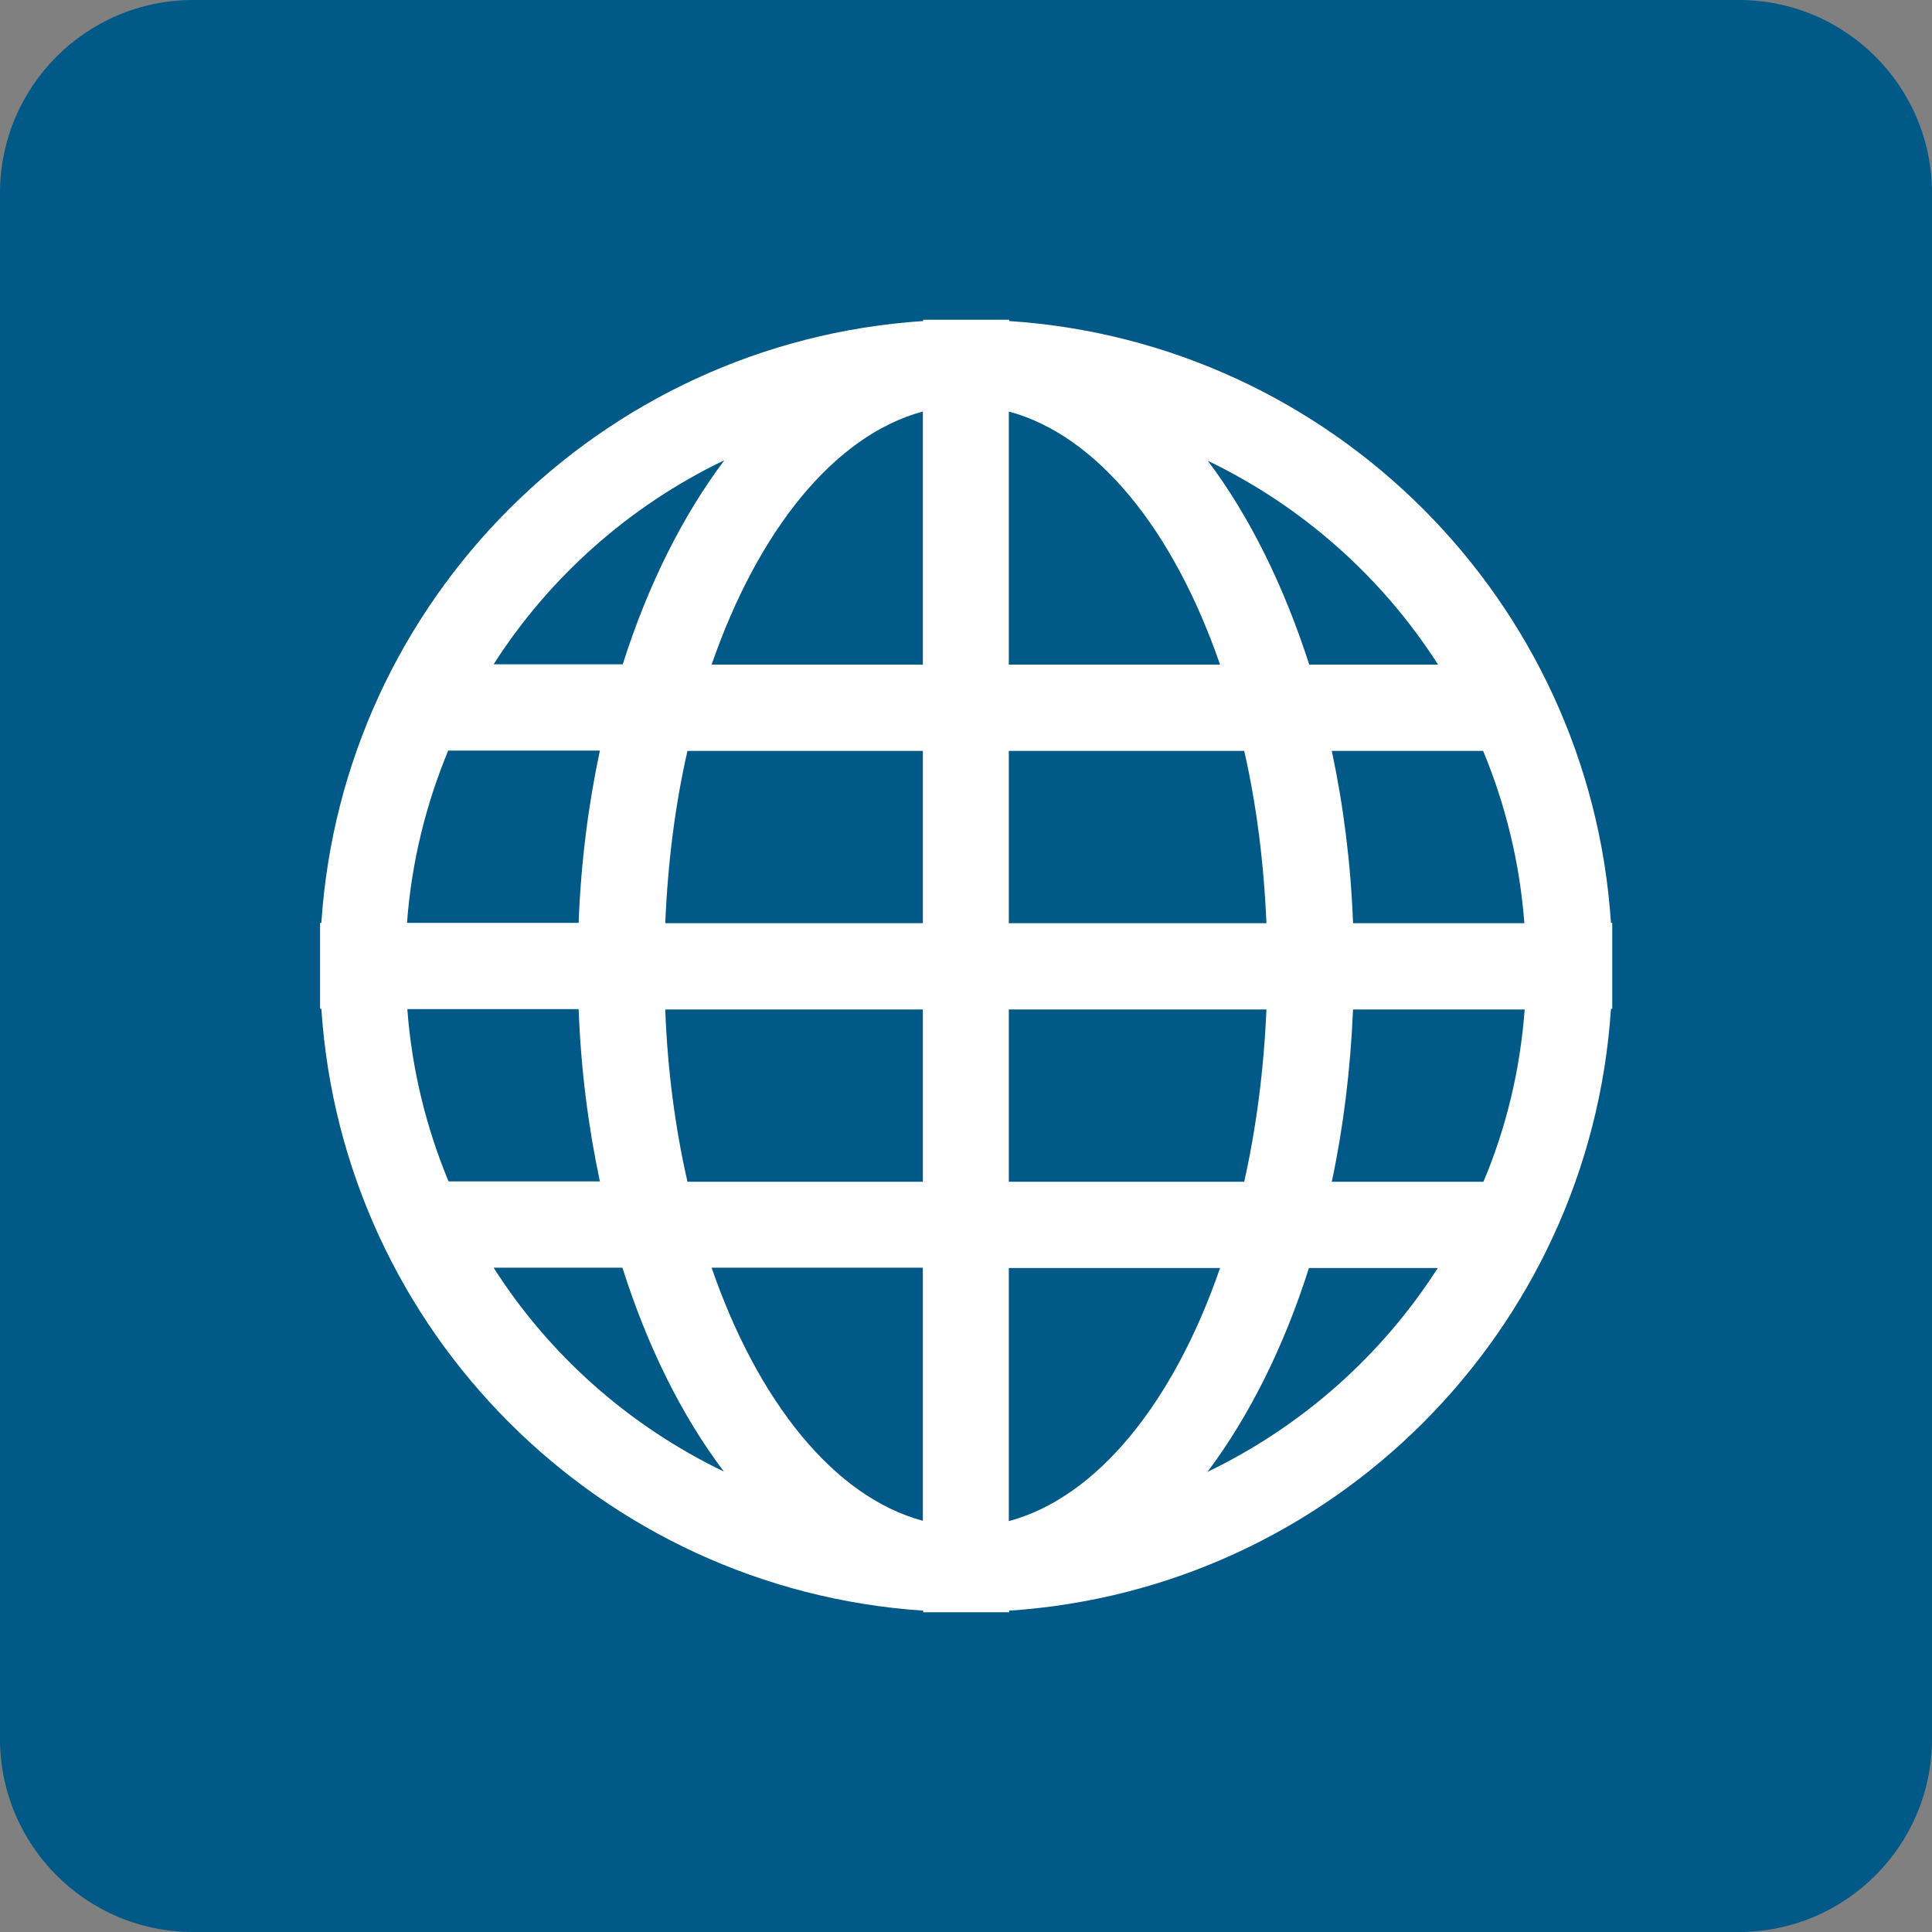
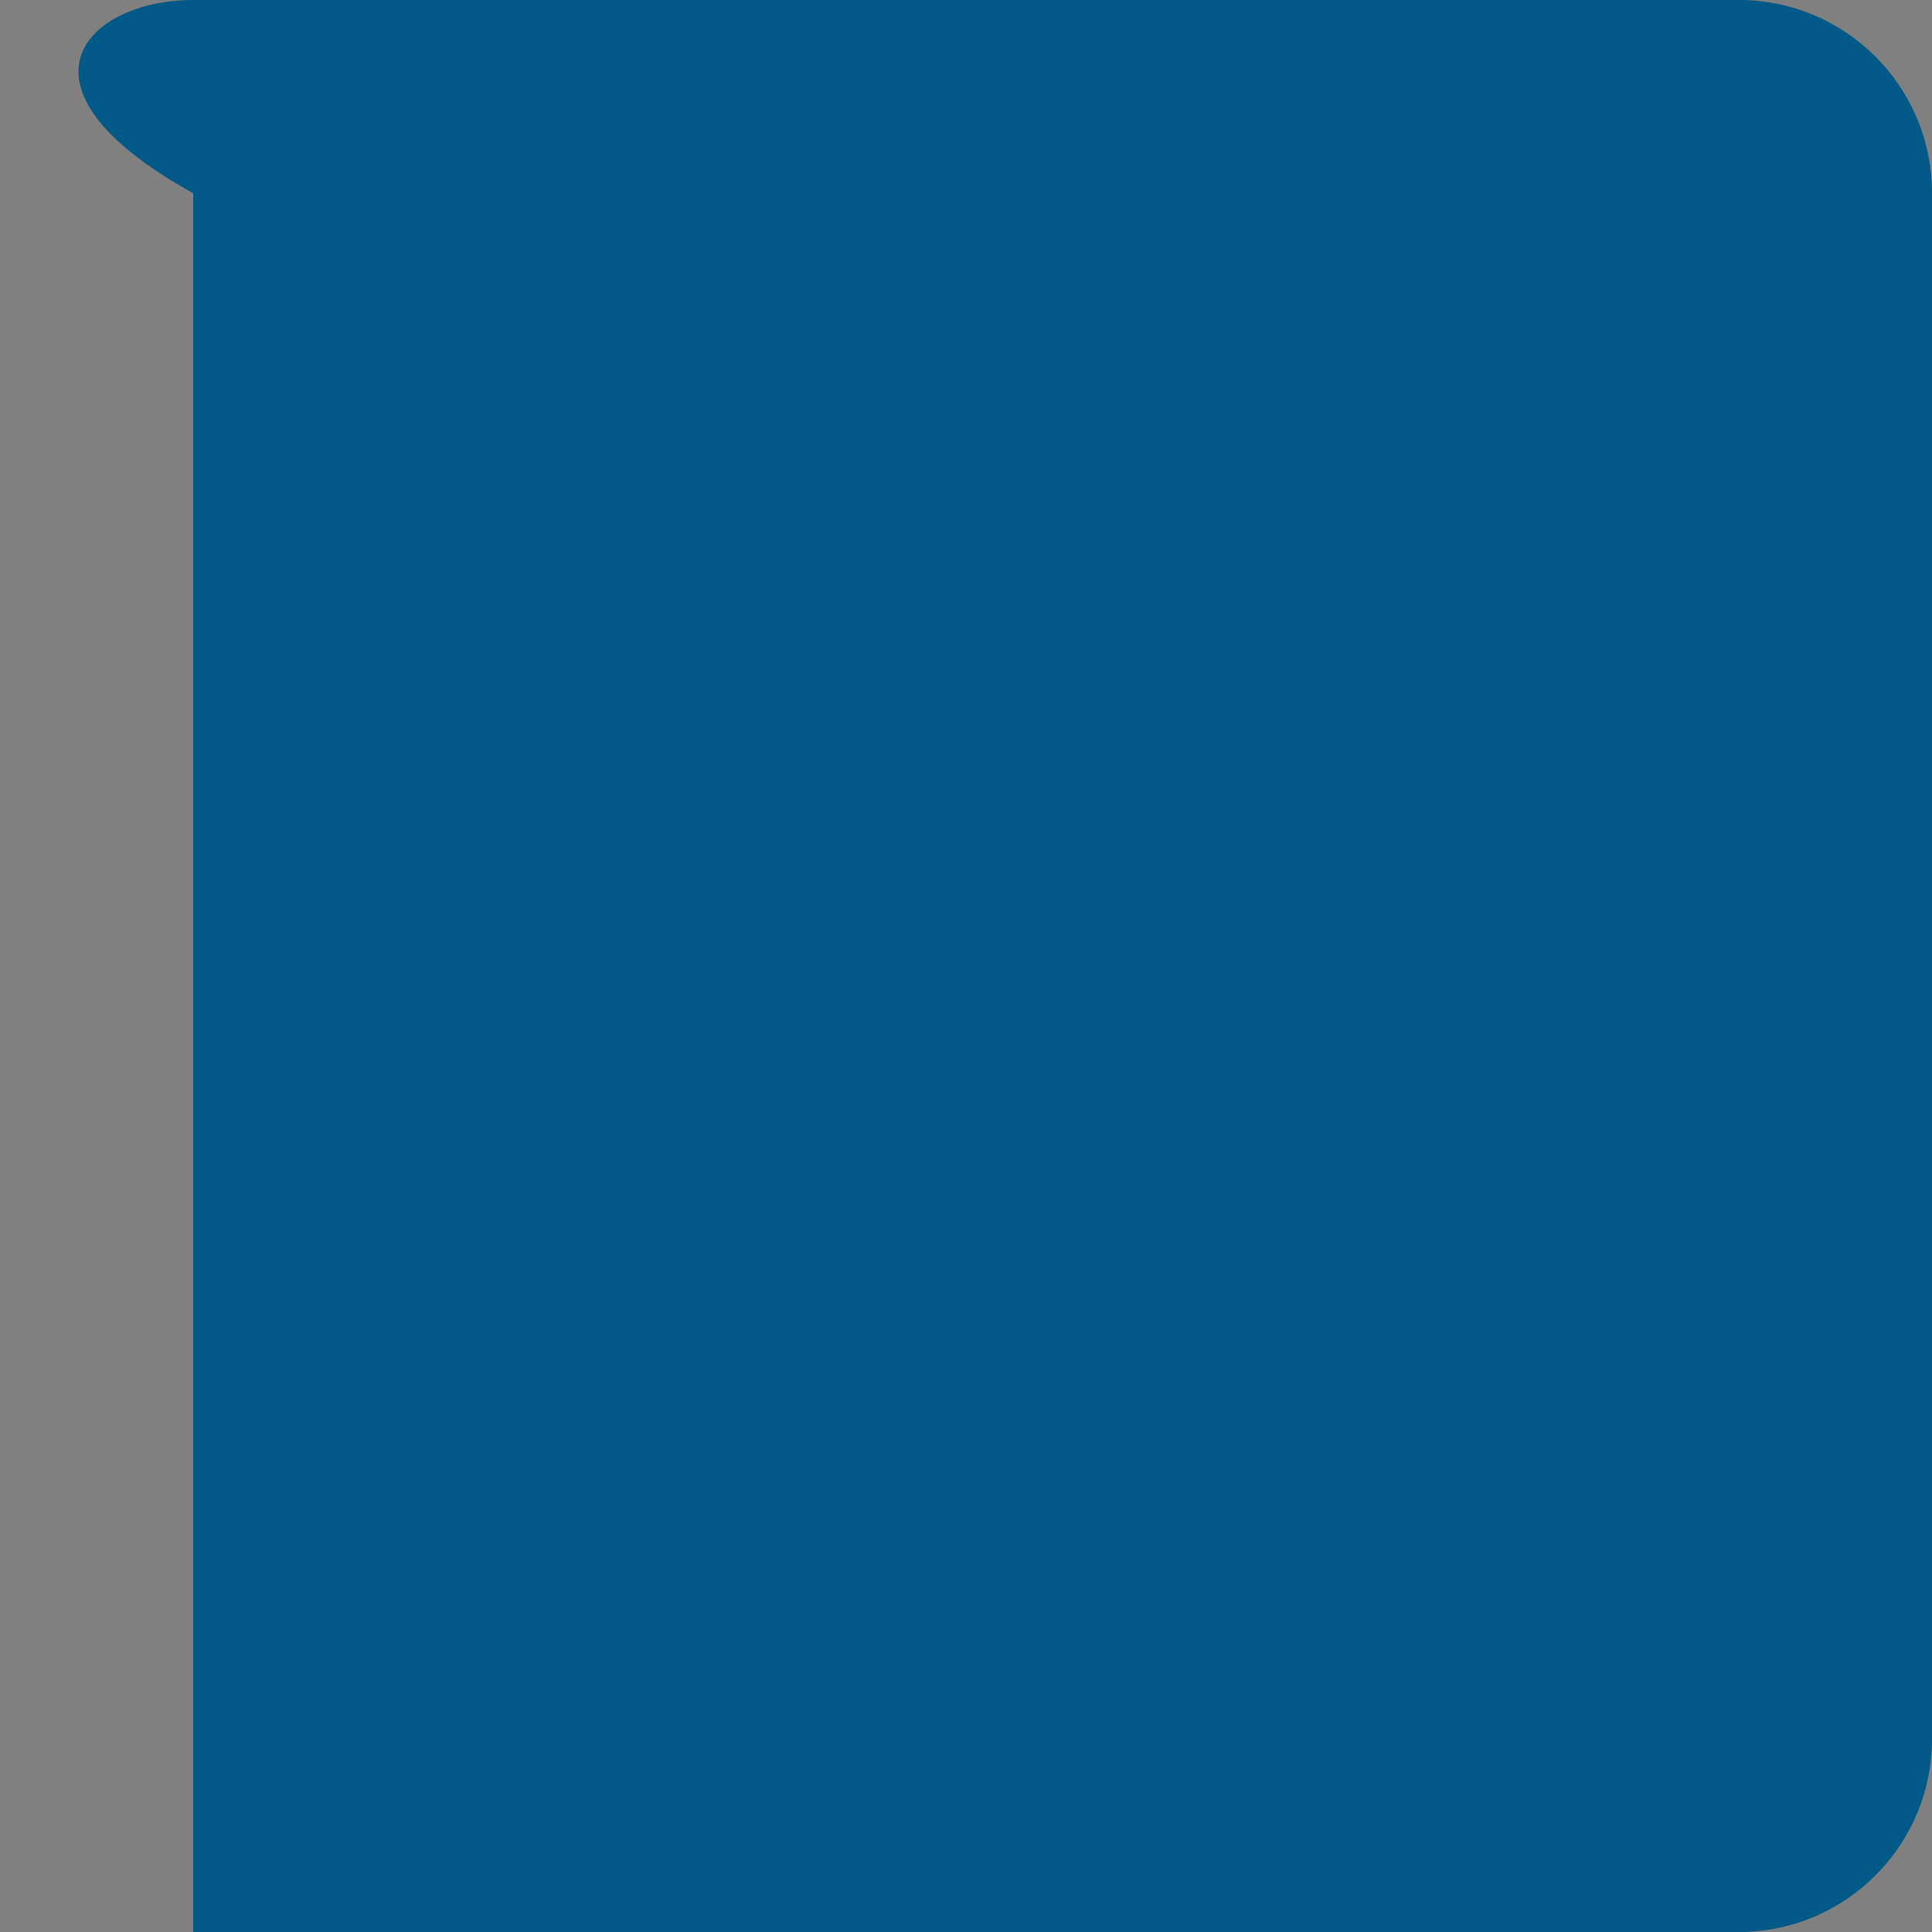
<svg xmlns="http://www.w3.org/2000/svg" version="1.1" id="_レイヤー_2" x="0px" y="0px" width="60px" height="60px" viewBox="0 0 60 60" enable-background="new 0 0 60 60" xml:space="preserve">
  <rect x="0" y="0" width="60" height="60" fill="#808080" stroke="none" />
  <g id="_文字">
    <g>
-       <path fill="#005986" d="M6,0h48c3.314,0,6,2.686,6,6v48c0,3.314-2.686,6-6,6H6c-3.314,0-6-2.686-6-6V6C0,2.686,2.686,0,6,0z" />
-       <path fill="#FFFFFF" d="M50.03,28.66c-0.66-10.02-8.67-18.03-18.69-18.69V9.93h-2.67v0.04c-10.02,0.66-18.03,8.67-18.69,18.69    H9.94v2.67h0.04c0.66,10.02,8.67,18.02,18.69,18.69v0.05h2.67v-0.05c10.02-0.66,18.03-8.67,18.69-18.69h0.04v-2.67H50.03z     M22.49,14.3c-1.29,1.72-2.37,3.87-3.15,6.33h-4.01c1.74-2.72,4.22-4.92,7.15-6.33 M13.93,23.31h4.7    c-0.36,1.69-0.59,3.48-0.66,5.35h-5.33c0.14-1.89,0.59-3.69,1.28-5.35 M12.64,31.34h5.33c0.07,1.87,0.3,3.66,0.66,5.35h-4.7    c-0.69-1.66-1.14-3.47-1.28-5.35 M15.33,39.37h4c0.78,2.46,1.85,4.61,3.15,6.33C19.55,44.29,17.07,42.1,15.33,39.37 M28.66,47.23    c-2.75-0.74-5.12-3.69-6.56-7.86h6.56V47.23z M28.66,36.7h-7.31c-0.38-1.66-0.62-3.47-0.69-5.35h8V36.7z M28.66,28.67h-8    c0.08-1.89,0.31-3.69,0.69-5.35h7.31V28.67z M28.66,20.64H22.1c1.44-4.16,3.81-7.12,6.56-7.86V20.64z M44.66,20.64h-4    c-0.79-2.45-1.85-4.6-3.15-6.33C40.44,15.72,42.92,17.92,44.66,20.64 M31.33,12.78c2.75,0.74,5.12,3.69,6.56,7.86h-6.56V12.78z     M31.33,23.32h7.31c0.38,1.66,0.61,3.47,0.69,5.35h-8C31.33,28.67,31.33,23.32,31.33,23.32z M31.33,31.35h8    c-0.08,1.89-0.32,3.69-0.69,5.35h-7.31C31.33,36.7,31.33,31.35,31.33,31.35z M31.33,47.24v-7.86h6.56    C36.45,43.55,34.08,46.5,31.33,47.24 M37.5,45.71c1.29-1.72,2.37-3.87,3.15-6.33h4C42.91,42.1,40.43,44.3,37.5,45.71 M46.06,36.7    h-4.7c0.36-1.69,0.58-3.48,0.66-5.35h5.33c-0.14,1.89-0.58,3.69-1.28,5.35 M42.02,28.67c-0.07-1.87-0.3-3.66-0.66-5.35h4.7    c0.69,1.66,1.14,3.47,1.28,5.35h-5.33H42.02z" />
+       <path fill="#005986" d="M6,0h48c3.314,0,6,2.686,6,6v48c0,3.314-2.686,6-6,6H6V6C0,2.686,2.686,0,6,0z" />
    </g>
  </g>
</svg>